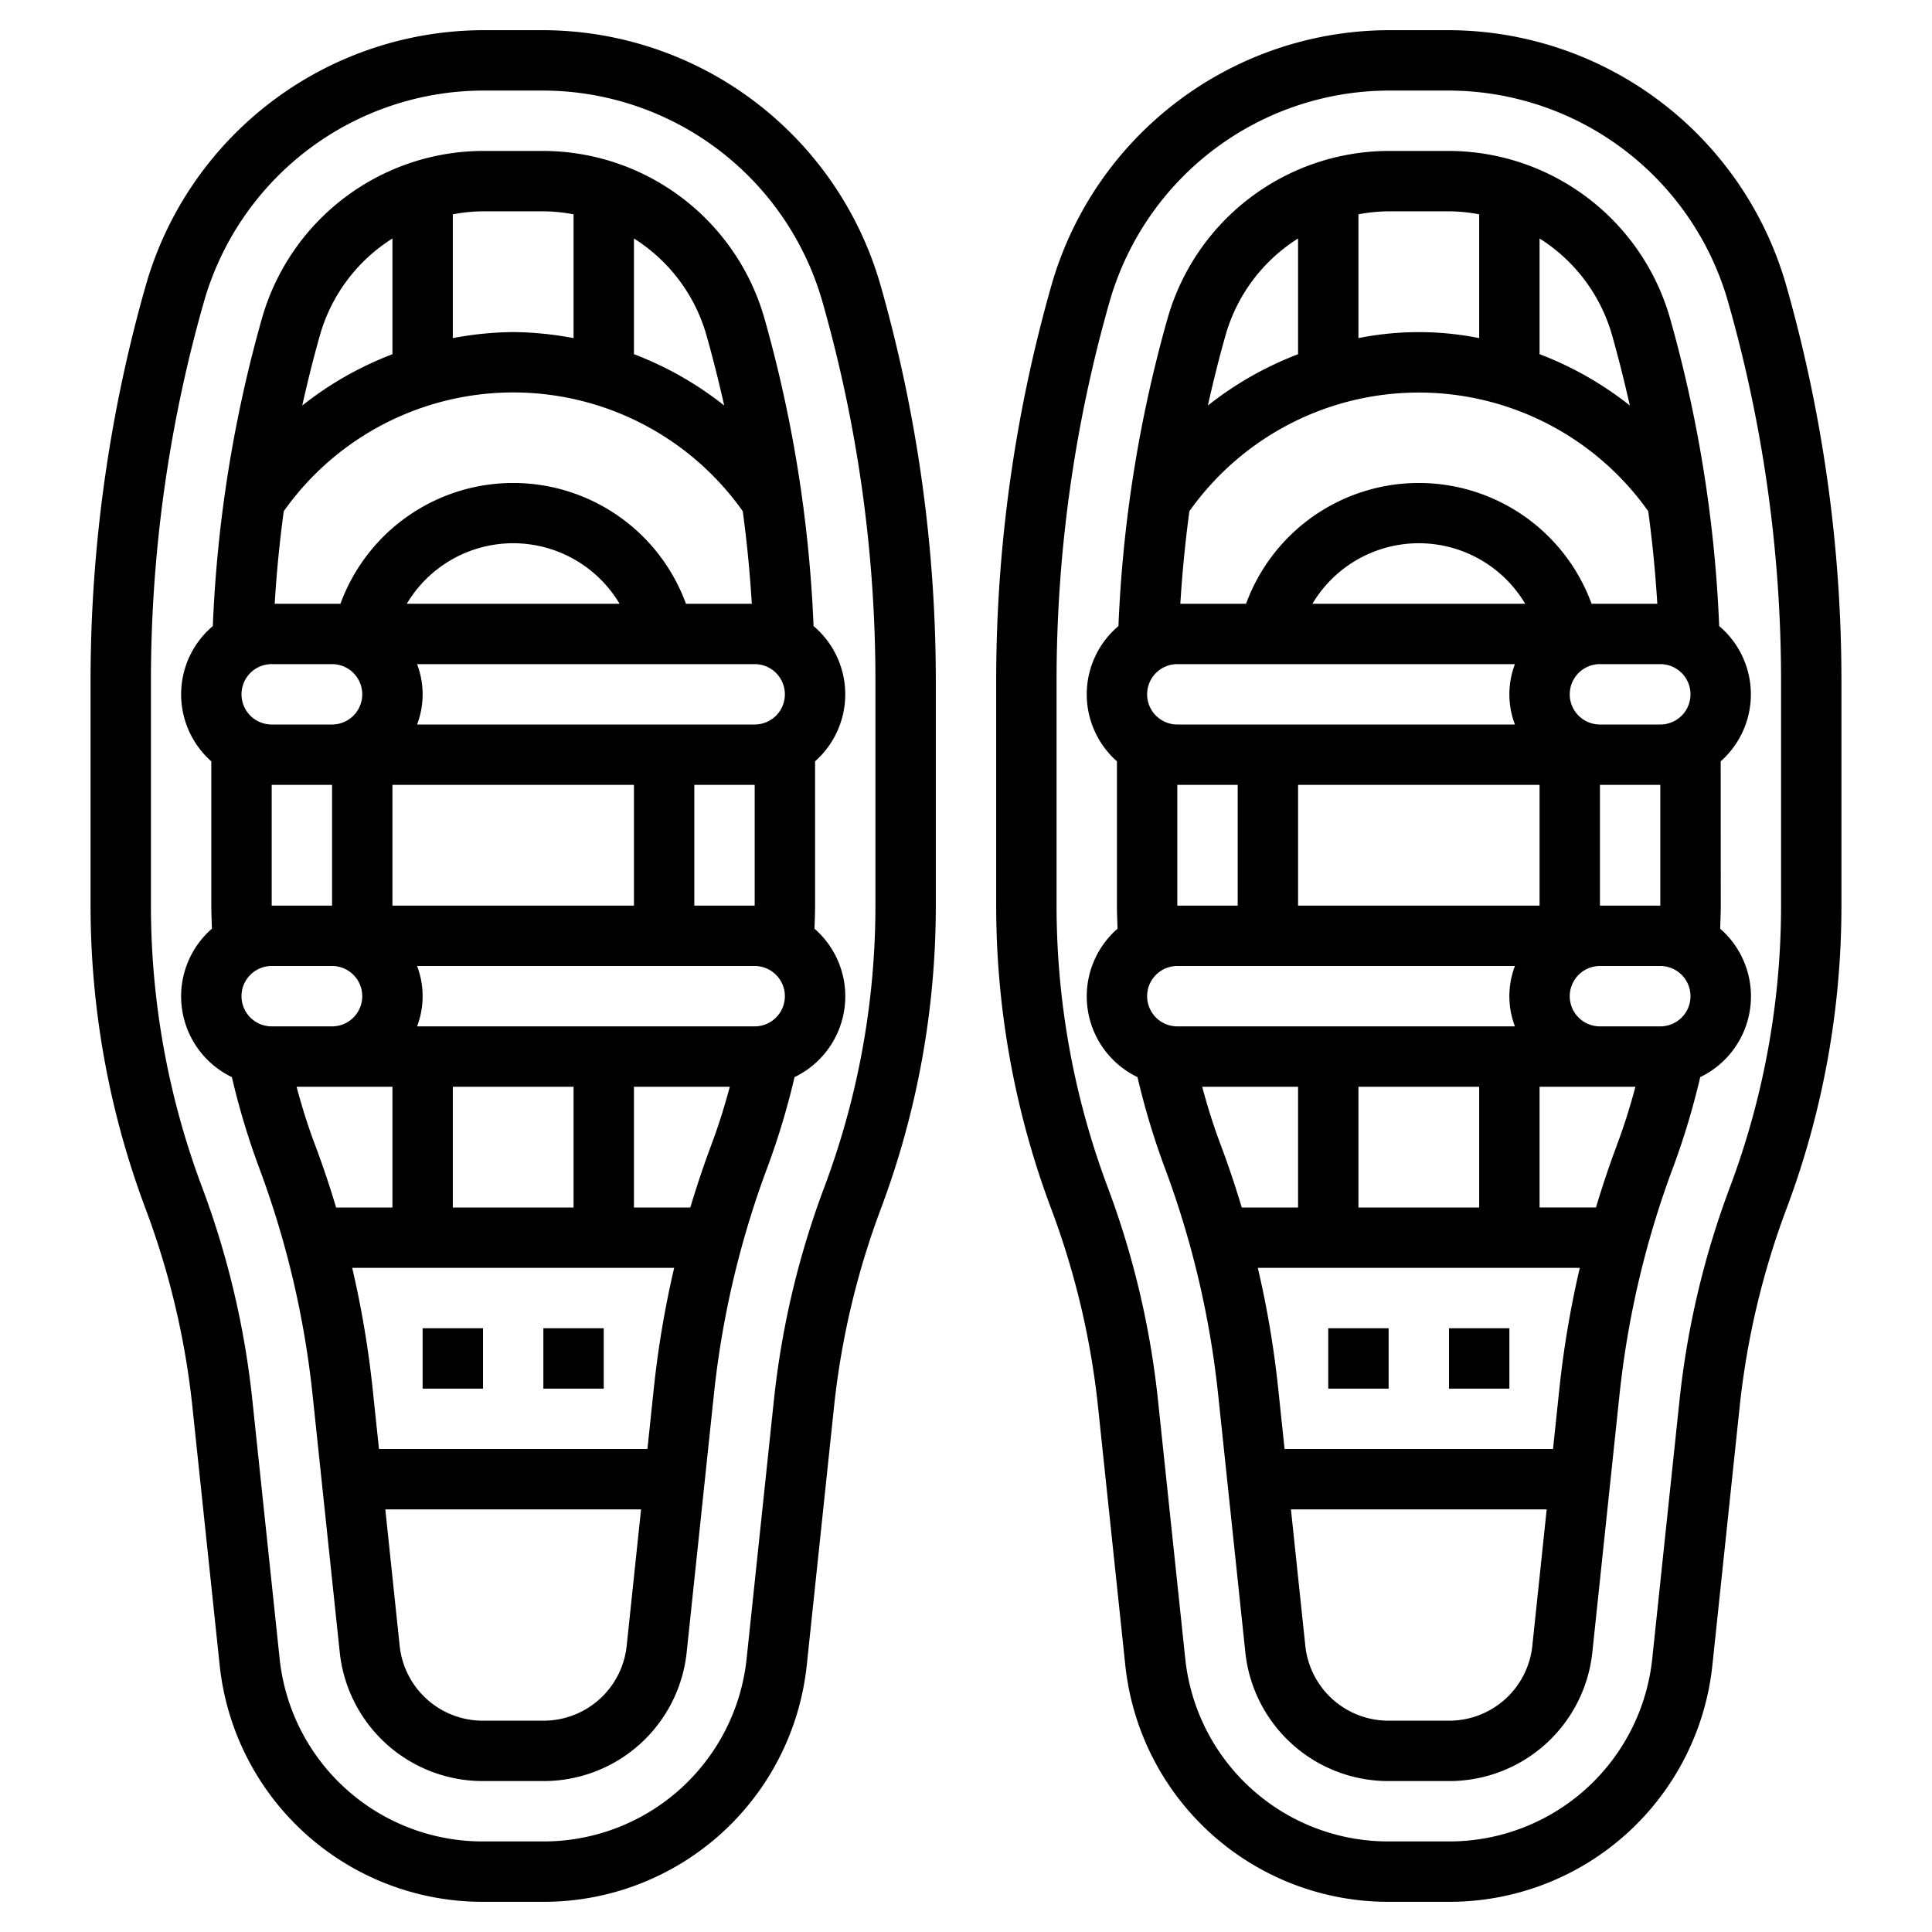
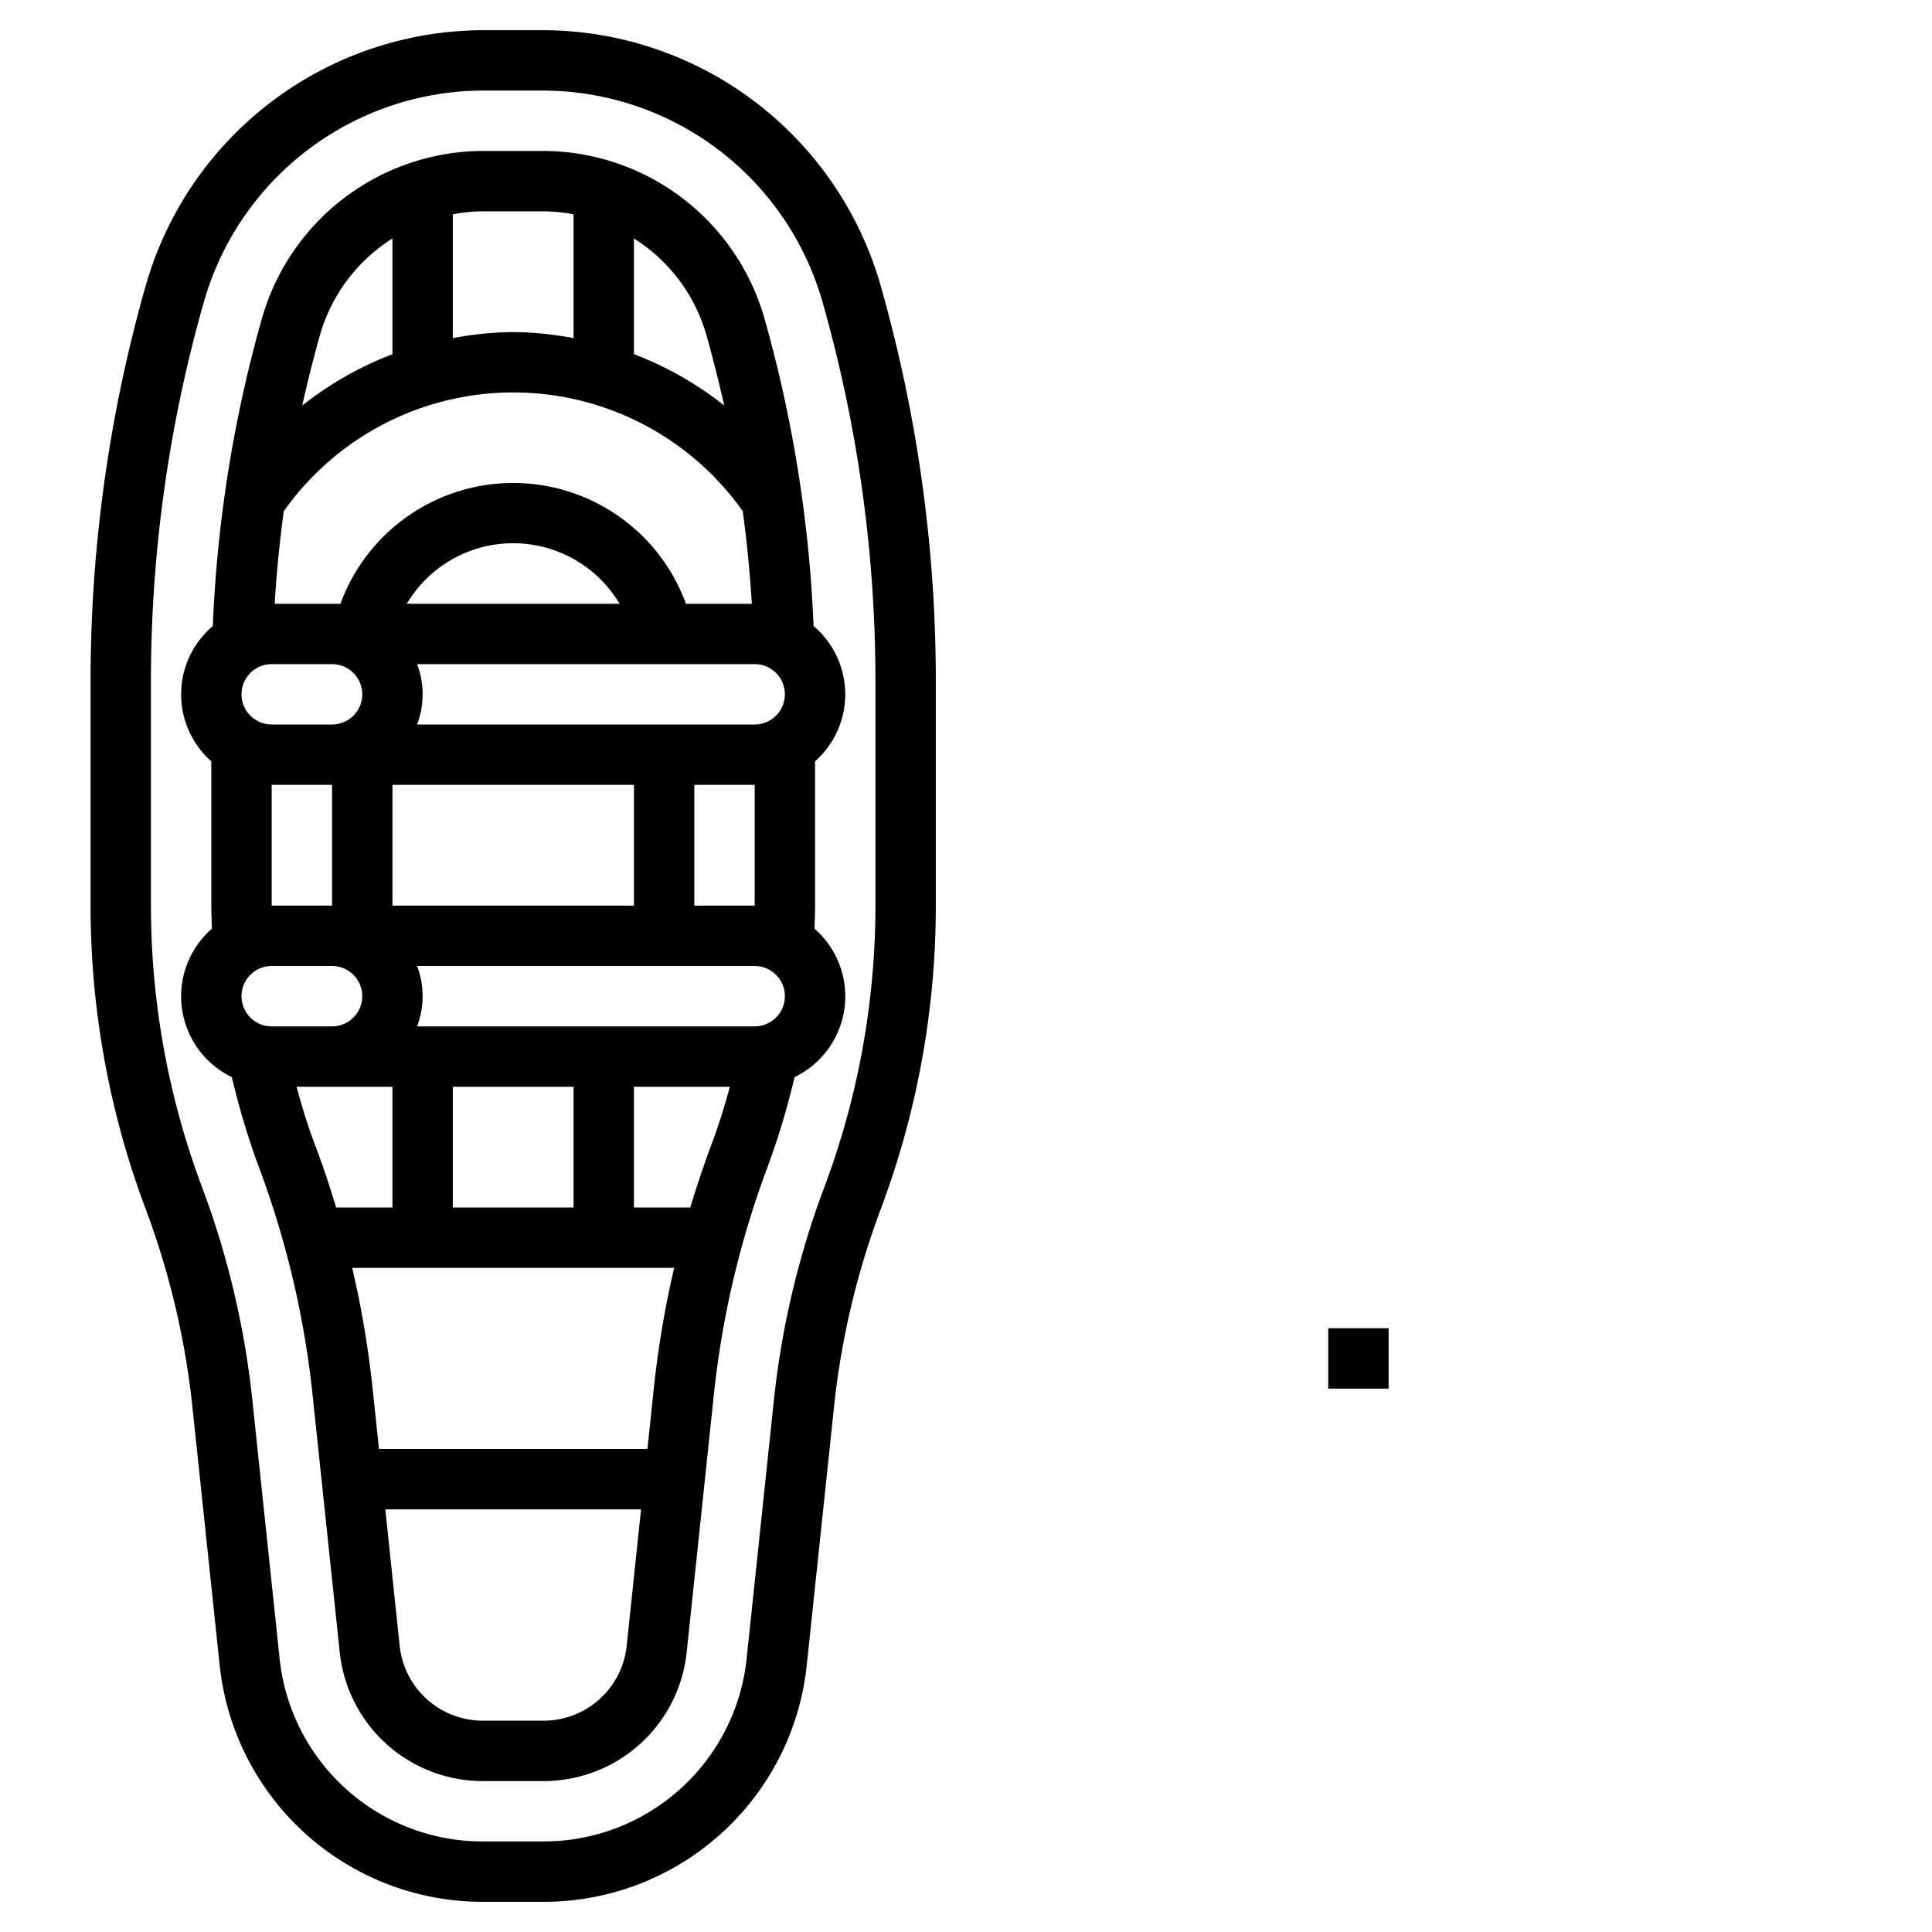
<svg xmlns="http://www.w3.org/2000/svg" data-name="Layer 3" viewBox="0 0 64 64">
-   <path d="M48,1H46A11.657,11.657,0,0,0,34.84,9.418,47.836,47.836,0,0,0,33,22.56v7.425a28.581,28.581,0,0,0,1.824,10.062,26.589,26.589,0,0,1,1.551,6.567l.9,8.529A8.756,8.756,0,0,0,46,63h2a8.756,8.756,0,0,0,8.727-7.857l.9-8.529a26.589,26.589,0,0,1,1.551-6.567A28.581,28.581,0,0,0,61,29.985V22.56A47.836,47.836,0,0,0,59.16,9.418,11.657,11.657,0,0,0,48,1ZM59,29.985a26.568,26.568,0,0,1-1.7,9.359,28.628,28.628,0,0,0-1.666,7.061l-.9,8.529A6.76,6.76,0,0,1,48,61H46a6.76,6.76,0,0,1-6.738-6.066l-.9-8.529A28.628,28.628,0,0,0,36.7,39.344,26.568,26.568,0,0,1,35,29.985V22.56A45.8,45.8,0,0,1,36.764,9.967,9.646,9.646,0,0,1,46,3h2a9.646,9.646,0,0,1,9.236,6.967A45.8,45.8,0,0,1,59,22.56Z" />
-   <path d="M57,25.22a2.962,2.962,0,0,0-.05-4.481,43.914,43.914,0,0,0-1.636-10.223A7.641,7.641,0,0,0,48,5H46a7.64,7.64,0,0,0-7.314,5.517A43.95,43.95,0,0,0,37.05,20.739,2.962,2.962,0,0,0,37,25.22v4.765c0,.261.012.519.02.779a2.971,2.971,0,0,0,.661,4.917,24.768,24.768,0,0,0,.888,2.961A30.636,30.636,0,0,1,40.353,46.2l.9,8.53A4.763,4.763,0,0,0,46,59h2a4.765,4.765,0,0,0,4.749-4.276l.9-8.529a30.688,30.688,0,0,1,1.785-7.552,24.839,24.839,0,0,0,.888-2.962,2.971,2.971,0,0,0,.661-4.917c.008-.26.02-.519.02-.779ZM55,34H53a1,1,0,0,1,0-2h2a1,1,0,0,1,0,2ZM51.446,48H42.553l-.212-2.014A32.516,32.516,0,0,0,41.667,42H52.333a32.694,32.694,0,0,0-.675,3.987ZM45,40V36h4v4Zm-6-6a1,1,0,0,1,0-2H50.184a2.809,2.809,0,0,0,0,2ZM38,23a1,1,0,0,1,1-1H50.184a2.809,2.809,0,0,0,0,2H39A1,1,0,0,1,38,23Zm1.4-6.065a9.312,9.312,0,0,1,15.2,0q.207,1.527.3,3.065H52.723a6.093,6.093,0,0,0-11.445,0H39.1Q39.194,18.463,39.4,16.935ZM55,24H53a1,1,0,0,1,0-2h2a1,1,0,0,1,0,2Zm-4.476-4H43.476a4.1,4.1,0,0,1,7.048,0ZM51,26v4H43V26Zm2,4V26h2v4Zm.391-18.935c.223.784.419,1.574.6,2.368A11.28,11.28,0,0,0,51,11.732V7.9A5.6,5.6,0,0,1,53.391,11.065ZM48,7a5.529,5.529,0,0,1,1,.1v4.1a10.2,10.2,0,0,0-4,0V7.1A5.529,5.529,0,0,1,46,7Zm-7.391,4.066A5.6,5.6,0,0,1,43,7.9v3.834a11.3,11.3,0,0,0-2.988,1.7C40.19,12.639,40.386,11.849,40.609,11.066ZM41,26v4H39V26ZM39.824,36H43v4H41.135c-.209-.694-.438-1.382-.693-2.062C40.2,37.3,40,36.655,39.824,36ZM50.761,54.515A2.77,2.77,0,0,1,48,57H46a2.769,2.769,0,0,1-2.76-2.484L42.764,50h8.472Zm2.8-16.576c-.255.679-.484,1.366-.692,2.06H51V36h3.176C54,36.655,53.8,37.305,53.558,37.939Z" />
  <rect width="2" height="2" x="44" y="44" />
-   <rect width="2" height="2" x="48" y="44" />
  <path d="M18,1H16A11.657,11.657,0,0,0,4.84,9.418,47.836,47.836,0,0,0,3,22.56v7.425A28.581,28.581,0,0,0,4.824,40.047a26.589,26.589,0,0,1,1.551,6.567l.9,8.529A8.756,8.756,0,0,0,16,63h2a8.756,8.756,0,0,0,8.727-7.857l.9-8.529a26.589,26.589,0,0,1,1.551-6.567A28.581,28.581,0,0,0,31,29.985V22.56A47.836,47.836,0,0,0,29.16,9.418,11.657,11.657,0,0,0,18,1ZM29,29.985a26.568,26.568,0,0,1-1.7,9.359,28.628,28.628,0,0,0-1.666,7.061l-.9,8.529A6.76,6.76,0,0,1,18,61H16a6.76,6.76,0,0,1-6.738-6.066l-.9-8.529A28.628,28.628,0,0,0,6.7,39.344,26.568,26.568,0,0,1,5,29.985V22.56A45.8,45.8,0,0,1,6.764,9.967,9.646,9.646,0,0,1,16,3h2a9.646,9.646,0,0,1,9.236,6.967A45.8,45.8,0,0,1,29,22.56Z" />
  <path d="M27,25.22a2.962,2.962,0,0,0-.05-4.481,43.967,43.967,0,0,0-1.636-10.223A7.641,7.641,0,0,0,18,5H16a7.64,7.64,0,0,0-7.314,5.517A43.9,43.9,0,0,0,7.05,20.739,2.962,2.962,0,0,0,7,25.22v4.765c0,.26.012.519.02.779a2.971,2.971,0,0,0,.661,4.917,24.839,24.839,0,0,0,.888,2.962A30.688,30.688,0,0,1,10.354,46.2l.9,8.529A4.765,4.765,0,0,0,16,59h2a4.763,4.763,0,0,0,4.748-4.275l.9-8.53a30.636,30.636,0,0,1,1.784-7.553,24.768,24.768,0,0,0,.888-2.961,2.971,2.971,0,0,0,.661-4.917c.008-.26.02-.518.02-.779ZM25,34H13.816a2.809,2.809,0,0,0,0-2H25a1,1,0,0,1,0,2ZM21.447,48H12.554l-.212-2.013A32.694,32.694,0,0,0,11.667,42H22.333a32.516,32.516,0,0,0-.674,3.986ZM15,40V36h4v4ZM9,34a1,1,0,0,1,0-2h2a1,1,0,0,1,0,2ZM8,23a1,1,0,0,1,1-1h2a1,1,0,0,1,0,2H9A1,1,0,0,1,8,23Zm1.4-6.065a9.312,9.312,0,0,1,15.205,0c.139,1.018.236,2.04.3,3.065H22.723a6.093,6.093,0,0,0-11.445,0H9.1Q9.192,18.463,9.4,16.935ZM25,24H13.816a2.809,2.809,0,0,0,0-2H25a1,1,0,0,1,0,2ZM13.476,20a4.1,4.1,0,0,1,7.048,0ZM21,26v4H13V26Zm2,4V26h2v4Zm.391-18.935c.223.784.419,1.574.6,2.368A11.3,11.3,0,0,0,21,11.732V7.9A5.6,5.6,0,0,1,23.391,11.065ZM18,7a5.529,5.529,0,0,1,1,.1v4.1a11.365,11.365,0,0,0-2-.2,11.365,11.365,0,0,0-2,.2V7.1A5.529,5.529,0,0,1,16,7Zm-7.391,4.066A5.6,5.6,0,0,1,13,7.9v3.834a11.28,11.28,0,0,0-2.988,1.7C10.19,12.639,10.386,11.849,10.609,11.066ZM11,26v4H9V26ZM9.824,36H13v4H11.134c-.208-.694-.437-1.381-.692-2.06C10.2,37.305,10,36.655,9.824,36ZM20.76,54.516A2.769,2.769,0,0,1,18,57H16a2.77,2.77,0,0,1-2.761-2.485L12.764,50h8.472Zm2.8-16.578c-.255.68-.484,1.368-.693,2.062H21V36h3.176C24,36.655,23.8,37.3,23.558,37.938Z" />
-   <rect width="2" height="2" x="18" y="44" />
-   <rect width="2" height="2" x="14" y="44" />
</svg>